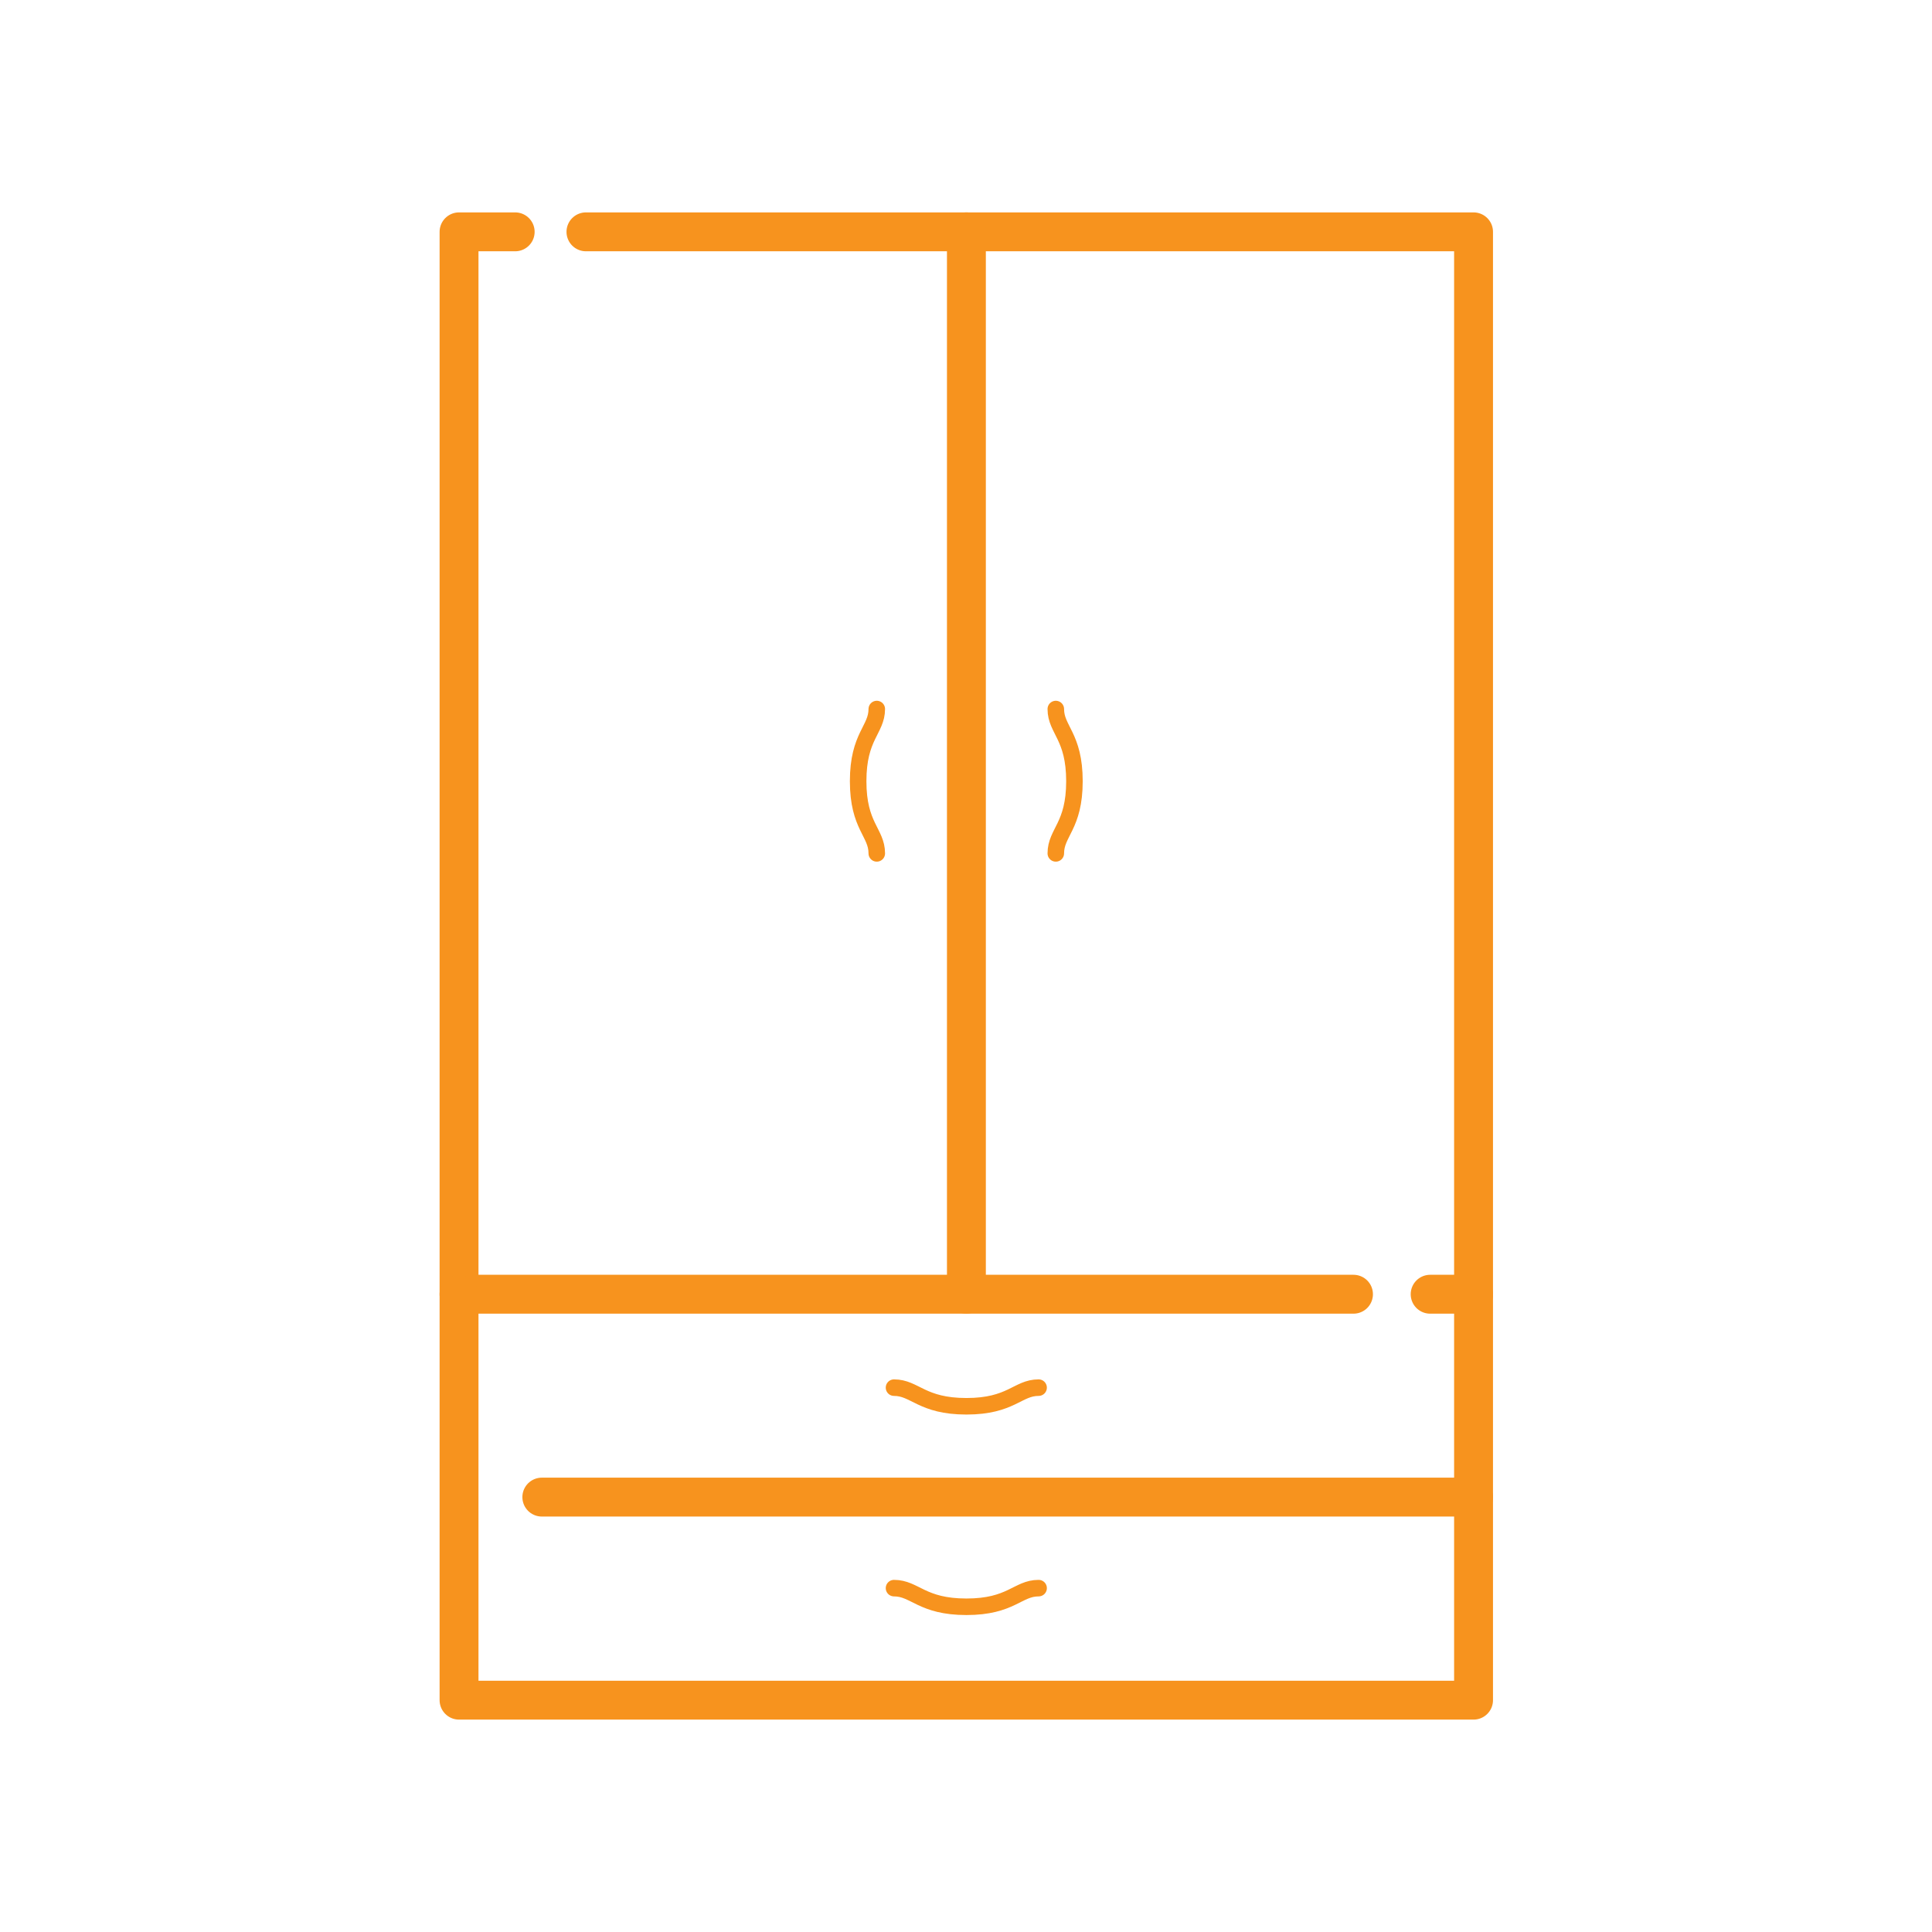
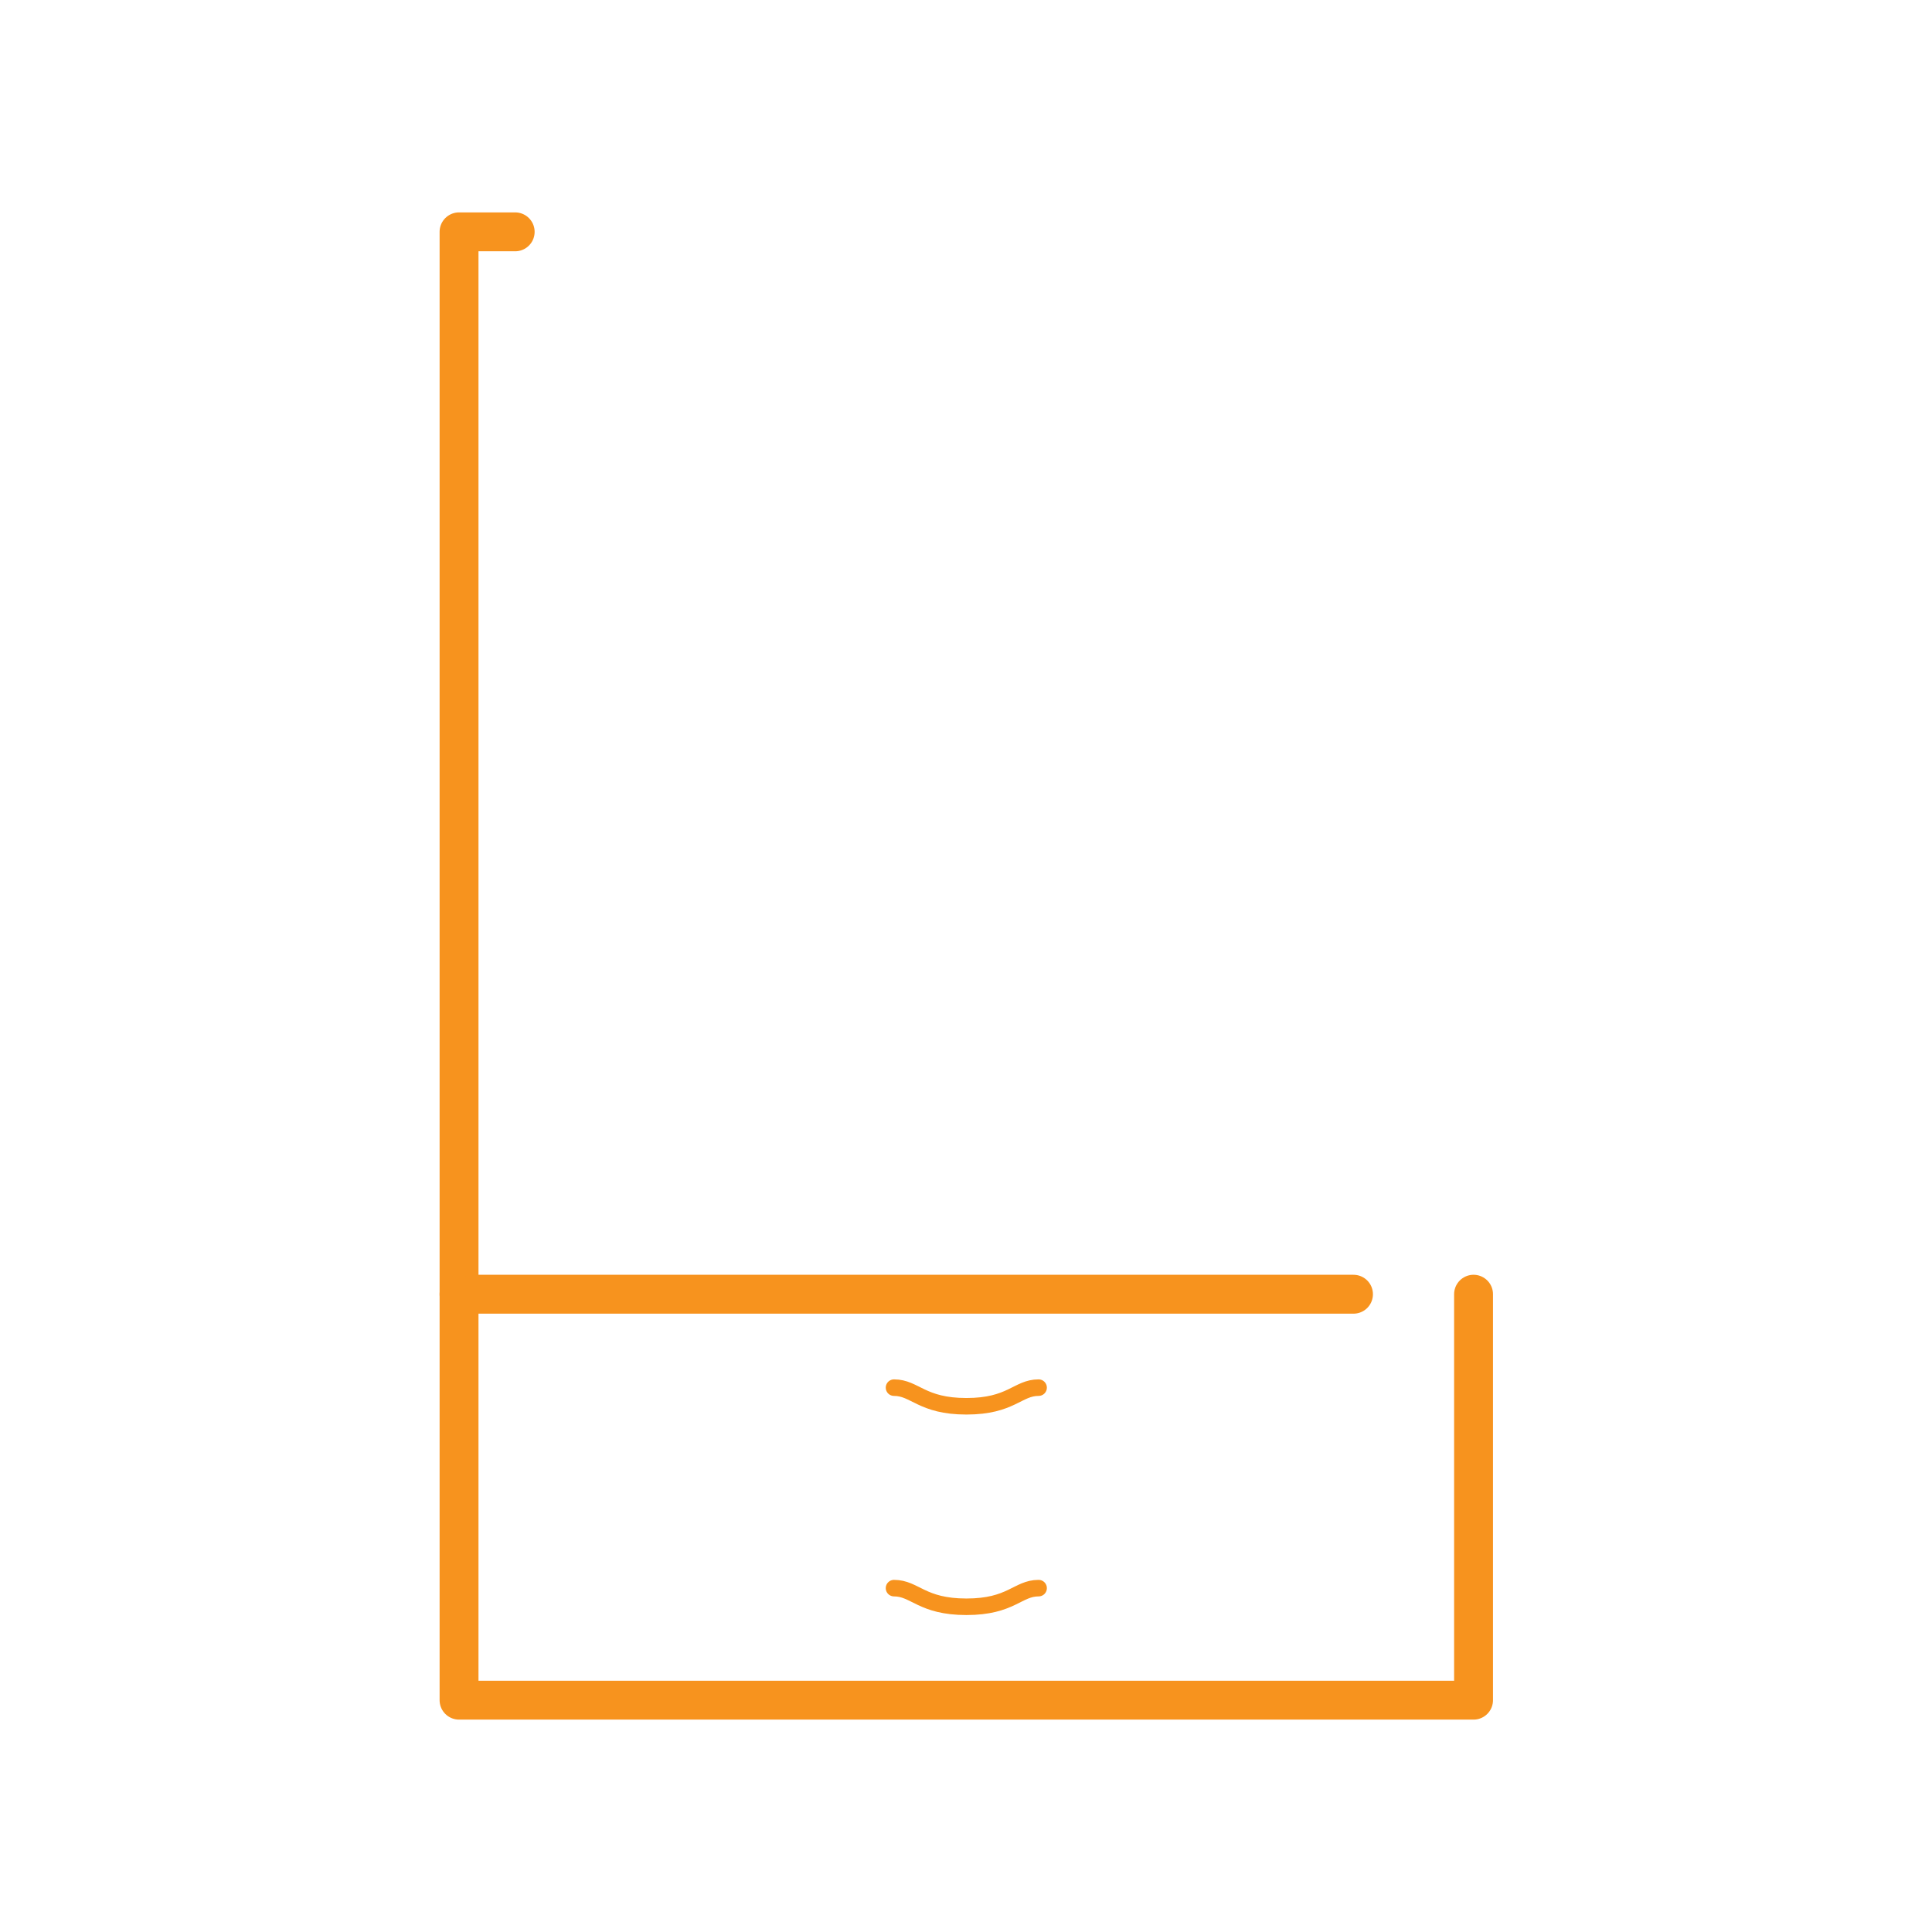
<svg xmlns="http://www.w3.org/2000/svg" width="1250" height="1250" viewBox="0 0 1250 1250" fill="none">
  <path d="M875.704 837.364H297V150H333.322" stroke="#F7931E" stroke-width="25.161" stroke-linecap="round" stroke-linejoin="round" />
-   <path d="M379.105 150H953.384V837.364H925.303" stroke="#F7931E" stroke-width="25.161" stroke-linecap="round" stroke-linejoin="round" />
  <path d="M297 837.355V1100H953.384V837.355" stroke="#F7931E" stroke-width="25.161" stroke-linecap="round" stroke-linejoin="round" />
-   <path d="M350.561 968.621H953.377" stroke="#F7931E" stroke-width="25.161" stroke-linecap="round" stroke-linejoin="round" />
-   <path d="M625.262 150V837.364" stroke="#F7931E" stroke-width="25.161" stroke-linecap="round" stroke-linejoin="round" />
  <path d="M671.973 897.801C658.39 897.801 654.27 909.857 625.274 909.857C596.277 909.857 592.004 897.801 578.422 897.801" stroke="#F7931E" stroke-width="10.694" stroke-linecap="round" stroke-linejoin="round" />
  <path d="M671.973 1027.52C658.39 1027.52 654.27 1039.58 625.274 1039.58C596.277 1039.58 592.004 1027.52 578.422 1027.52" stroke="#F7931E" stroke-width="10.694" stroke-linecap="round" stroke-linejoin="round" />
-   <path d="M567.275 552.141C567.275 538.558 555.219 534.59 555.219 505.441C555.219 476.293 567.275 472.172 567.275 458.742" stroke="#F7931E" stroke-width="10.694" stroke-linecap="round" stroke-linejoin="round" />
-   <path d="M683.104 458.742C683.104 472.172 695.16 476.293 695.16 505.441C695.16 534.59 683.104 538.558 683.104 552.141" stroke="#F7931E" stroke-width="10.694" stroke-linecap="round" stroke-linejoin="round" />
</svg>